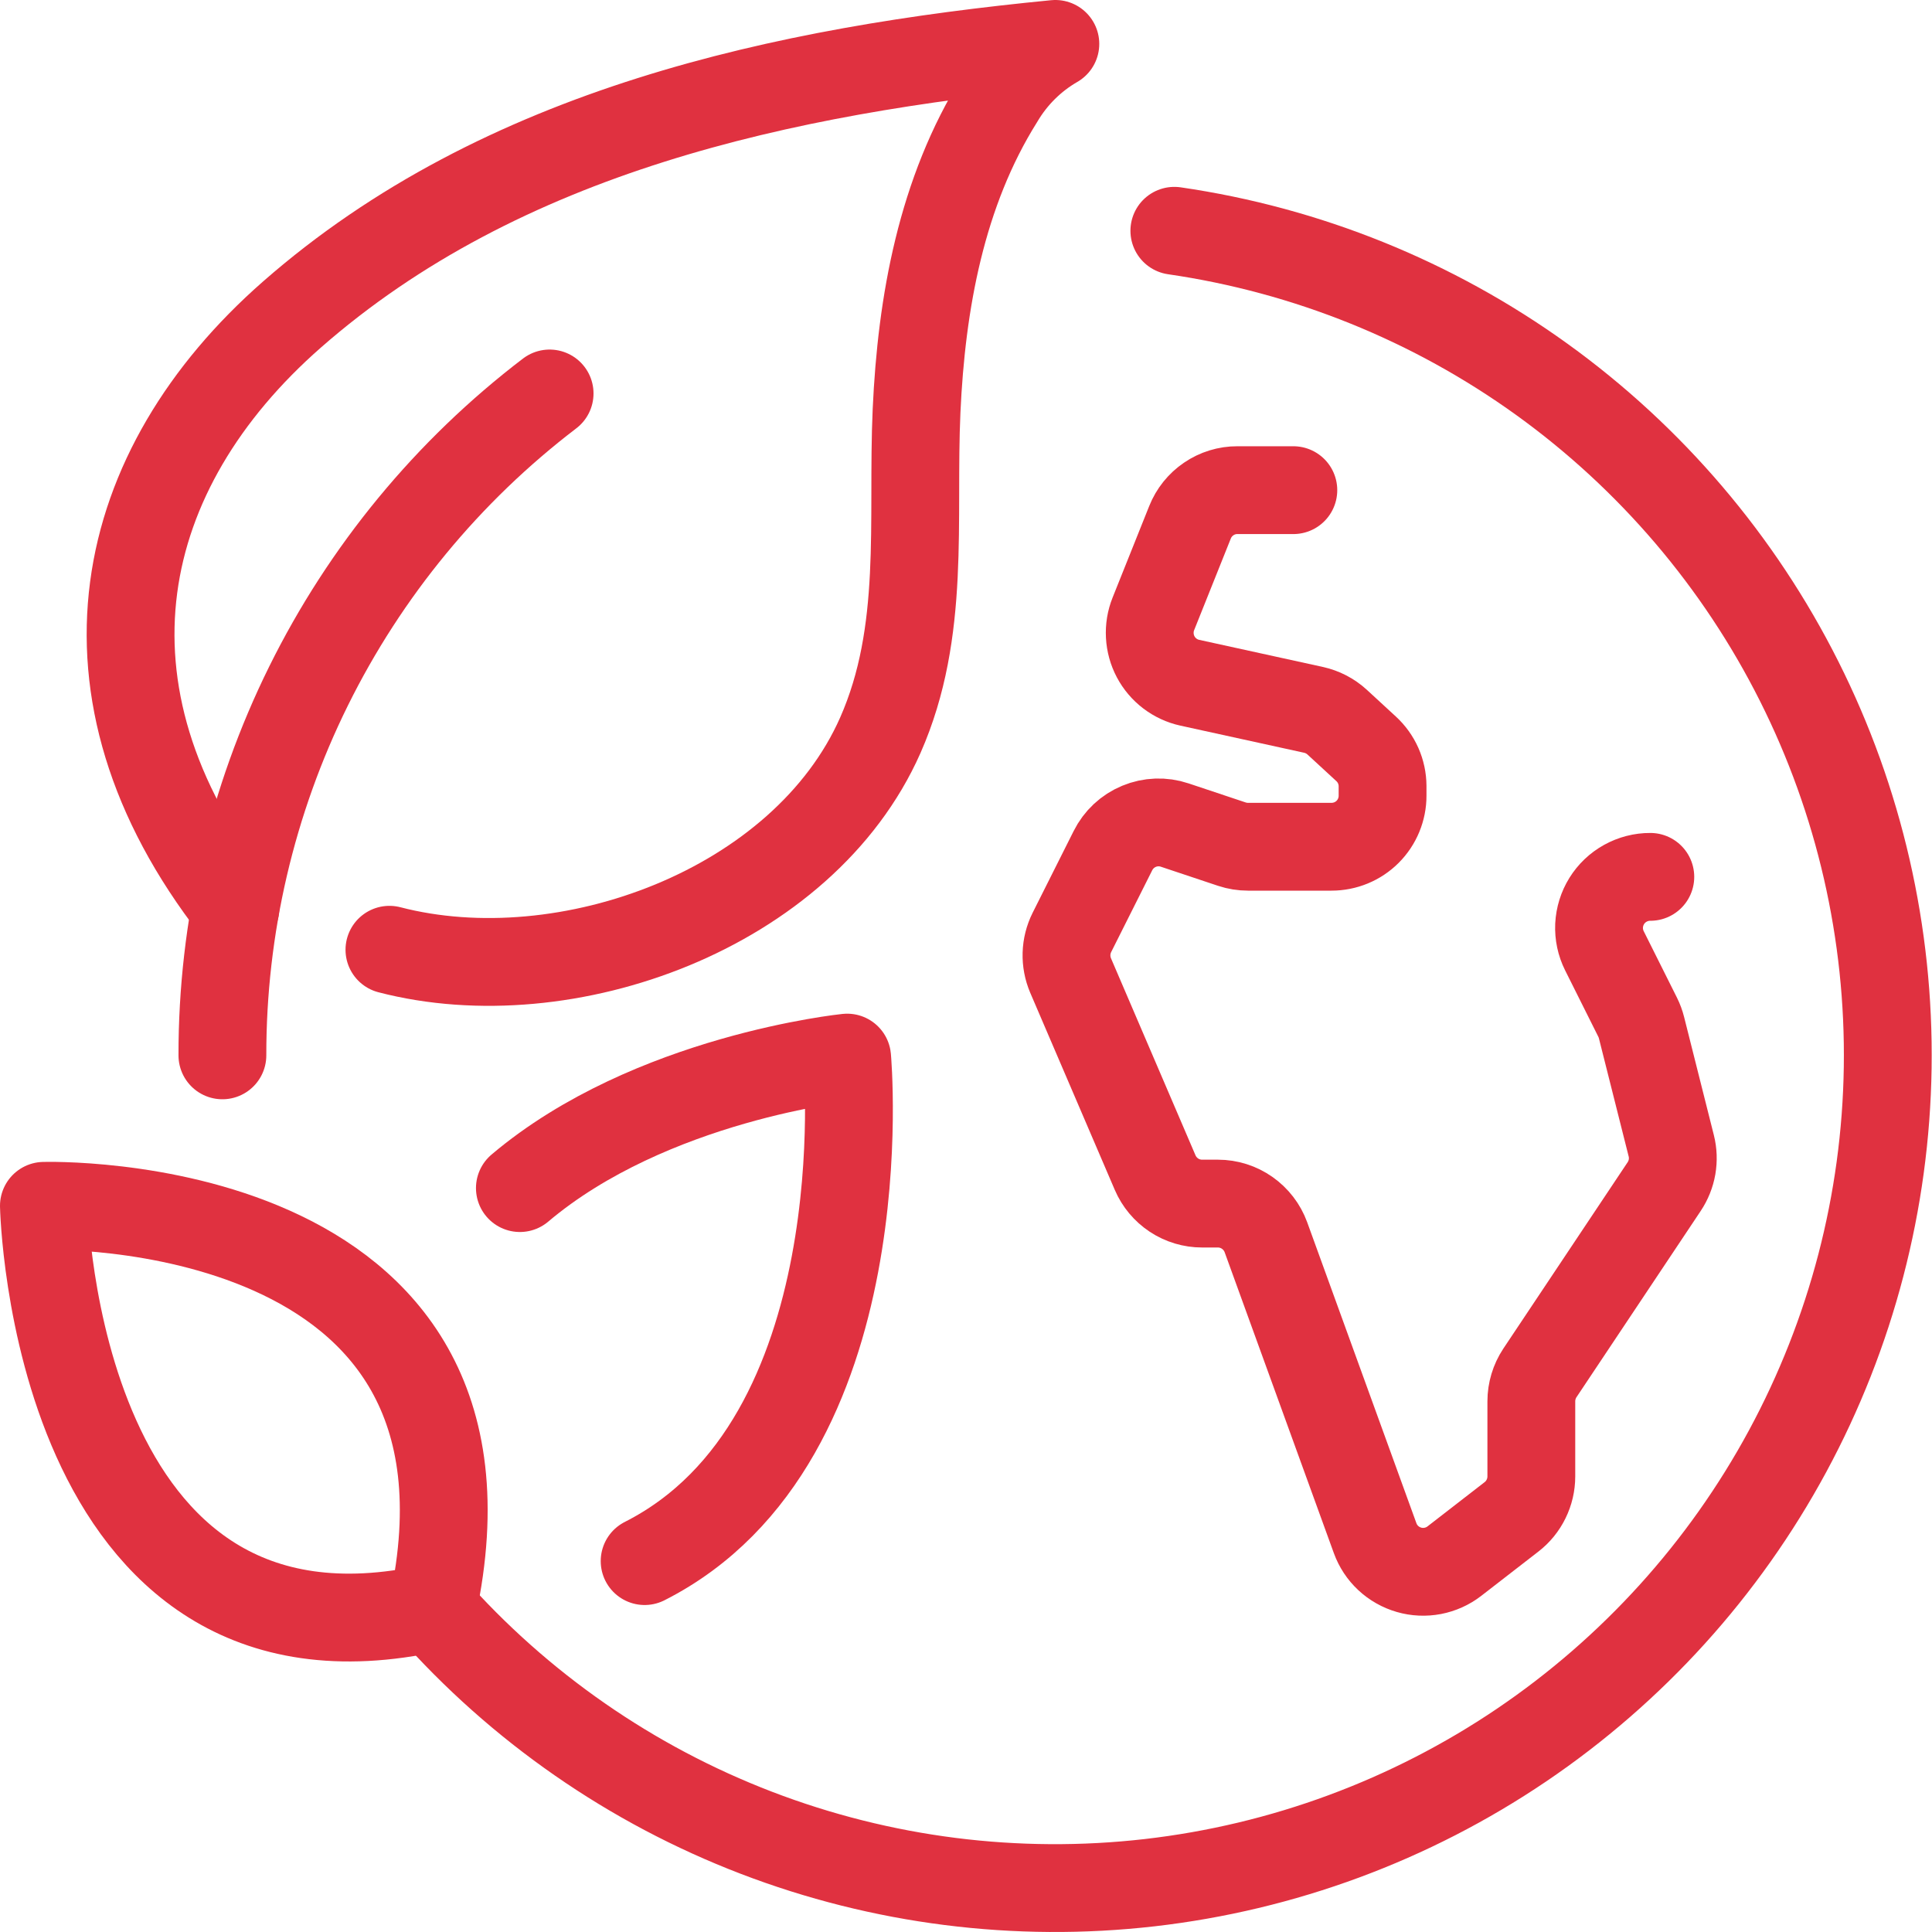
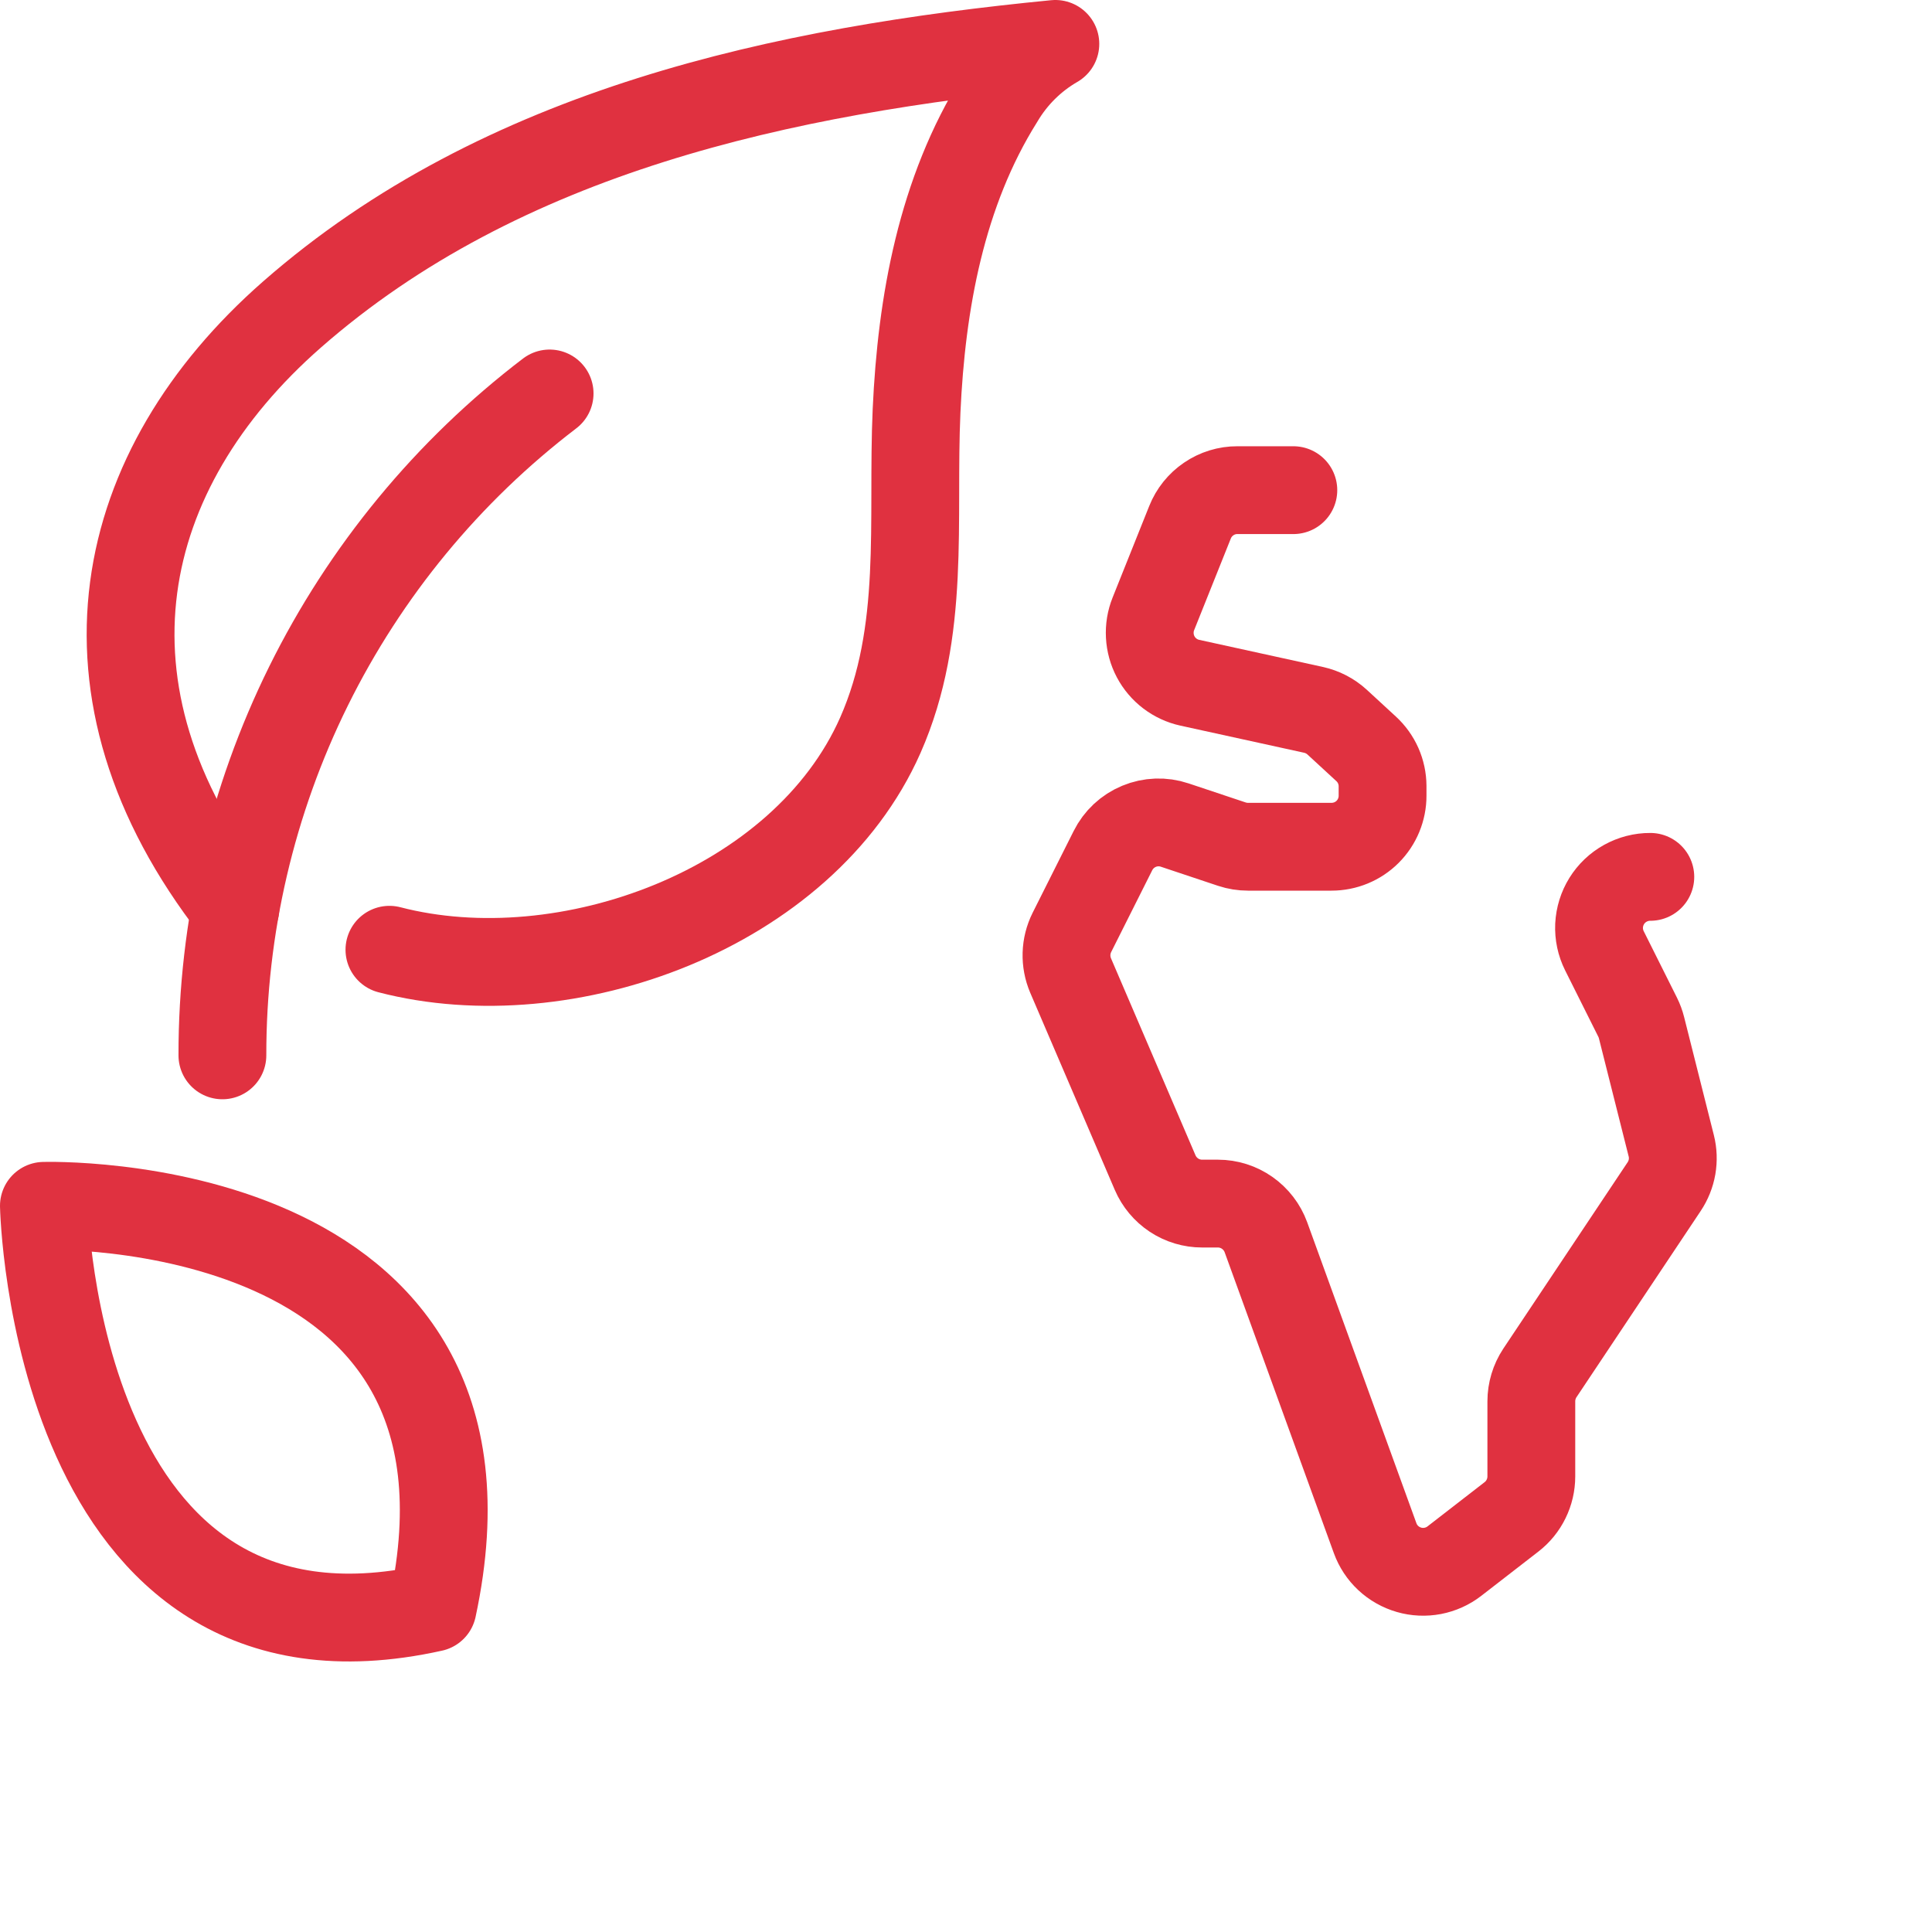
<svg xmlns="http://www.w3.org/2000/svg" width="44" height="44" viewBox="0 0 44 44" fill="none">
  <path d="M29.455 11.163H28.181C27.949 11.162 27.721 11.232 27.529 11.363C27.337 11.493 27.188 11.678 27.102 11.894L26.267 13.981C26.204 14.138 26.177 14.306 26.186 14.475C26.195 14.643 26.24 14.808 26.319 14.957C26.398 15.107 26.509 15.237 26.643 15.339C26.777 15.441 26.932 15.513 27.097 15.549L29.912 16.166C30.113 16.21 30.299 16.306 30.451 16.445L31.111 17.053C31.229 17.161 31.323 17.292 31.388 17.438C31.452 17.583 31.486 17.741 31.487 17.9V18.12C31.488 18.273 31.457 18.425 31.399 18.566C31.341 18.707 31.255 18.836 31.147 18.944C31.039 19.052 30.91 19.138 30.769 19.196C30.628 19.254 30.477 19.284 30.324 19.284H28.423C28.298 19.284 28.174 19.264 28.056 19.225L26.753 18.79C26.488 18.701 26.199 18.711 25.94 18.819C25.682 18.926 25.471 19.123 25.346 19.374L24.411 21.237C24.336 21.388 24.294 21.554 24.289 21.723C24.284 21.892 24.316 22.06 24.382 22.216L26.308 26.706C26.398 26.915 26.547 27.093 26.737 27.219C26.927 27.344 27.149 27.411 27.377 27.411H27.737C27.976 27.411 28.209 27.485 28.404 27.622C28.599 27.759 28.748 27.952 28.83 28.176L31.318 35.032C31.381 35.205 31.483 35.359 31.617 35.484C31.751 35.609 31.913 35.7 32.089 35.751C32.265 35.802 32.45 35.81 32.63 35.776C32.81 35.741 32.979 35.665 33.123 35.553L34.424 34.545C34.565 34.436 34.678 34.297 34.756 34.137C34.834 33.978 34.875 33.803 34.875 33.625V31.914C34.875 31.685 34.943 31.46 35.069 31.269L37.901 27.023C37.991 26.888 38.052 26.735 38.08 26.576C38.107 26.416 38.102 26.252 38.062 26.095L37.385 23.407C37.364 23.324 37.335 23.244 37.297 23.168L36.54 21.654C36.451 21.476 36.409 21.279 36.418 21.08C36.428 20.882 36.487 20.689 36.592 20.52C36.697 20.351 36.843 20.212 37.017 20.116C37.191 20.02 37.386 19.969 37.585 19.97V19.97" stroke="#E03140" stroke-width="2" stroke-linecap="round" stroke-linejoin="round" />
-   <path d="M26.745 5.256C29.767 5.695 32.639 6.856 35.116 8.641C37.593 10.427 39.603 12.784 40.974 15.513C42.345 18.241 43.037 21.261 42.991 24.314C42.946 27.367 42.163 30.364 40.711 33.051C39.259 35.737 37.18 38.033 34.651 39.744C32.121 41.455 29.216 42.529 26.182 42.877C23.148 43.224 20.076 42.834 17.225 41.74C14.374 40.646 11.829 38.879 9.808 36.591" stroke="#E03140" stroke-width="2" stroke-linecap="round" stroke-linejoin="round" />
  <path d="M5.065 24.035C5.062 21.118 5.734 18.24 7.026 15.626C8.319 13.011 10.198 10.73 12.517 8.961" stroke="#E03140" stroke-width="2" stroke-linecap="round" stroke-linejoin="round" />
  <path d="M5.36 20.688C1.479 15.707 2.636 10.685 6.645 7.167C11.438 2.963 17.868 1.6 24.035 1C23.512 1.302 23.077 1.734 22.77 2.253C21.44 4.374 20.986 6.891 20.874 9.357C20.762 11.86 21.094 14.379 20.048 16.747C18.295 20.708 12.89 22.675 8.869 21.63" stroke="#E03140" stroke-width="2" stroke-linecap="round" stroke-linejoin="round" />
  <path d="M9.853 36.616C11.886 27.131 1 27.462 1 27.462C1 27.462 1.23 38.532 9.853 36.616Z" stroke="#E03140" stroke-width="2" stroke-linecap="round" stroke-linejoin="round" />
-   <path d="M11.84 27.058C14.816 24.543 19.293 24.086 19.293 24.086C19.293 24.086 20.09 32.814 14.681 35.553" stroke="#E03140" stroke-width="2" stroke-linecap="round" stroke-linejoin="round" />
</svg>